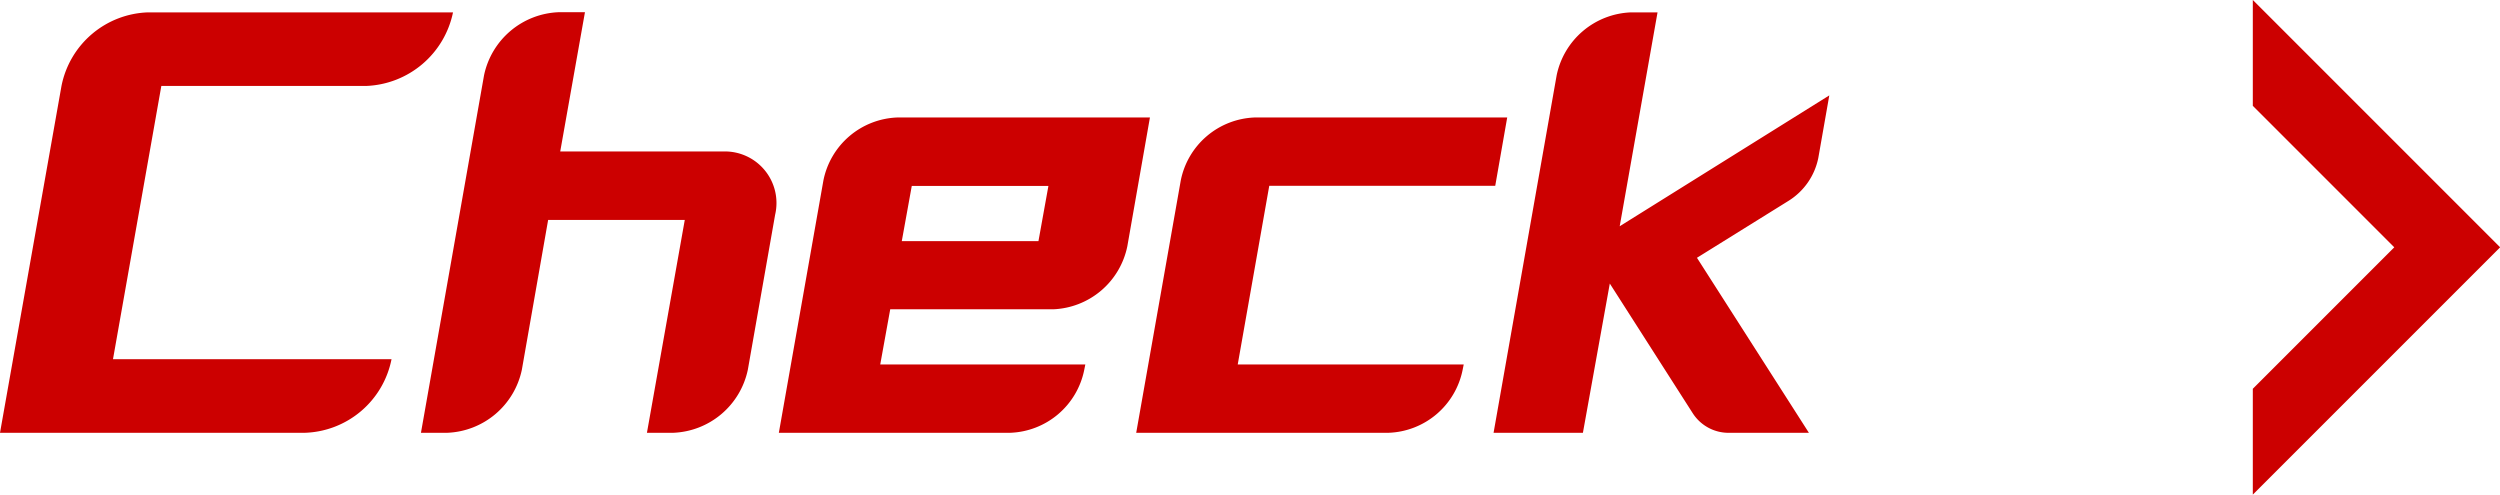
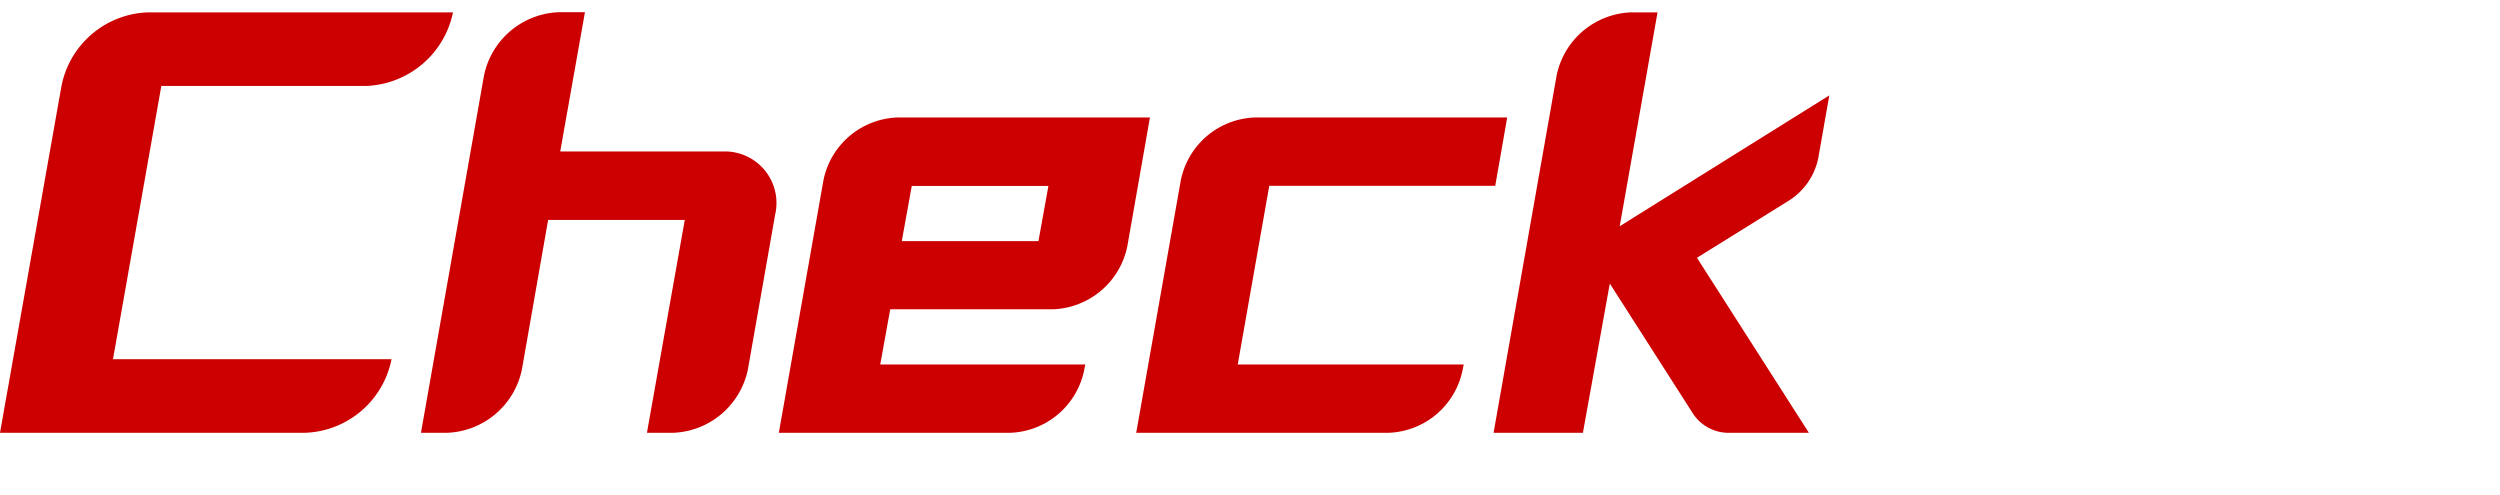
<svg xmlns="http://www.w3.org/2000/svg" width="80.87" height="16" viewBox="0 0 80.87 16">
  <path d="M-48.025-11.22A2.984,2.984,0,0,0-45.22-13.6h-9.86a2.954,2.954,0,0,0-2.805,2.38L-59.874,0h9.86a2.954,2.954,0,0,0,2.805-2.38h-9.01l1.564-8.84ZM-34.8-7.055A1.668,1.668,0,0,0-36.482-9.1h-5.27l.8-4.505h-.85a2.569,2.569,0,0,0-2.414,2.04L-46.257,0h.85a2.569,2.569,0,0,0,2.414-2.04l.85-4.845h4.42L-38.947,0h.85a2.569,2.569,0,0,0,2.414-2.04Zm3.961-3.145a2.535,2.535,0,0,0-2.4,2.04L-34.68,0h7.48a2.535,2.535,0,0,0,2.4-2.04l.034-.17H-31.4l.323-1.785h5.27a2.55,2.55,0,0,0,2.4-2.04l.731-4.165Zm.136,4,.323-1.785h4.42L-26.282-6.2Zm19.584-4h-8.16a2.535,2.535,0,0,0-2.4,2.04L-23.12,0h8.16a2.535,2.535,0,0,0,2.4-2.04l.034-.17h-7.31l1.02-5.78h7.31Zm9.095,2.7a2.128,2.128,0,0,0,.969-1.394L-.7-10.914-7.48-6.681-6.256-13.6h-.85A2.554,2.554,0,0,0-9.52-11.56L-11.56,0h2.89L-7.8-4.828l2.686,4.2A1.377,1.377,0,0,0-3.91,0h2.55L-4.981-5.661Z" transform="translate(59.874 14)" fill="#c00" />
-   <path d="M0,0V3.423L4.576,8,0,12.576V16L8,8Z" transform="translate(72.874 0)" fill="#c00" />
</svg>